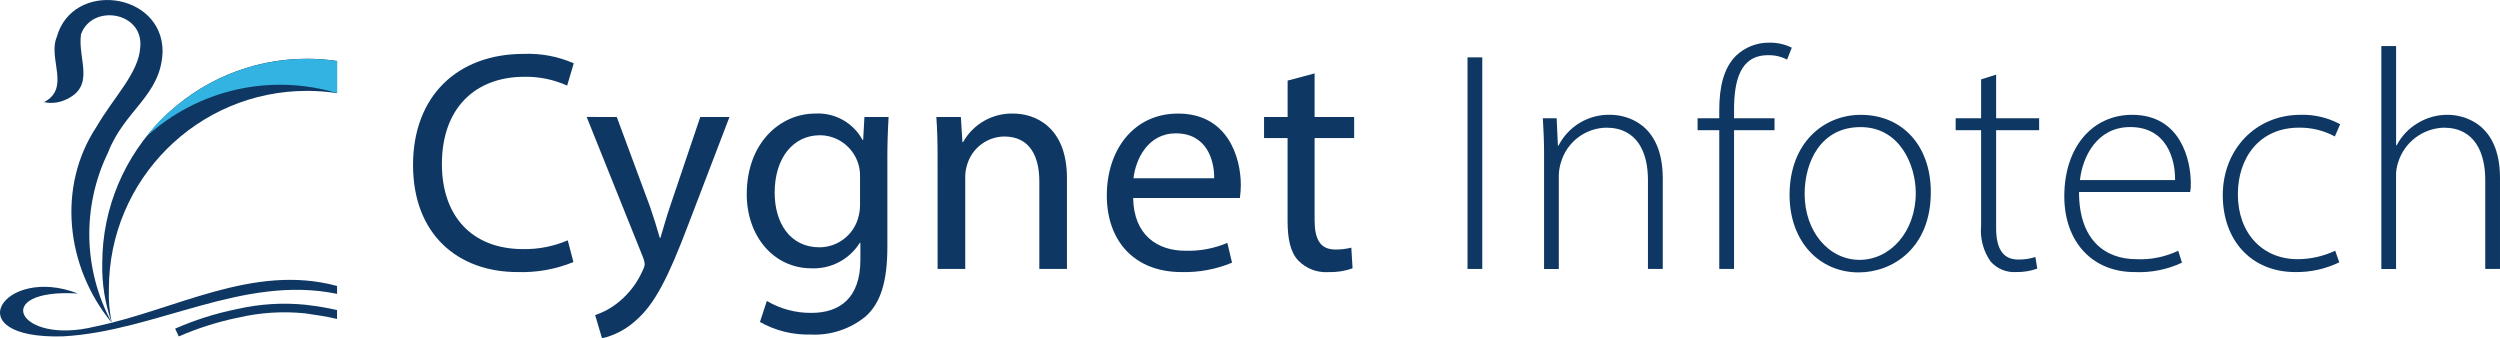
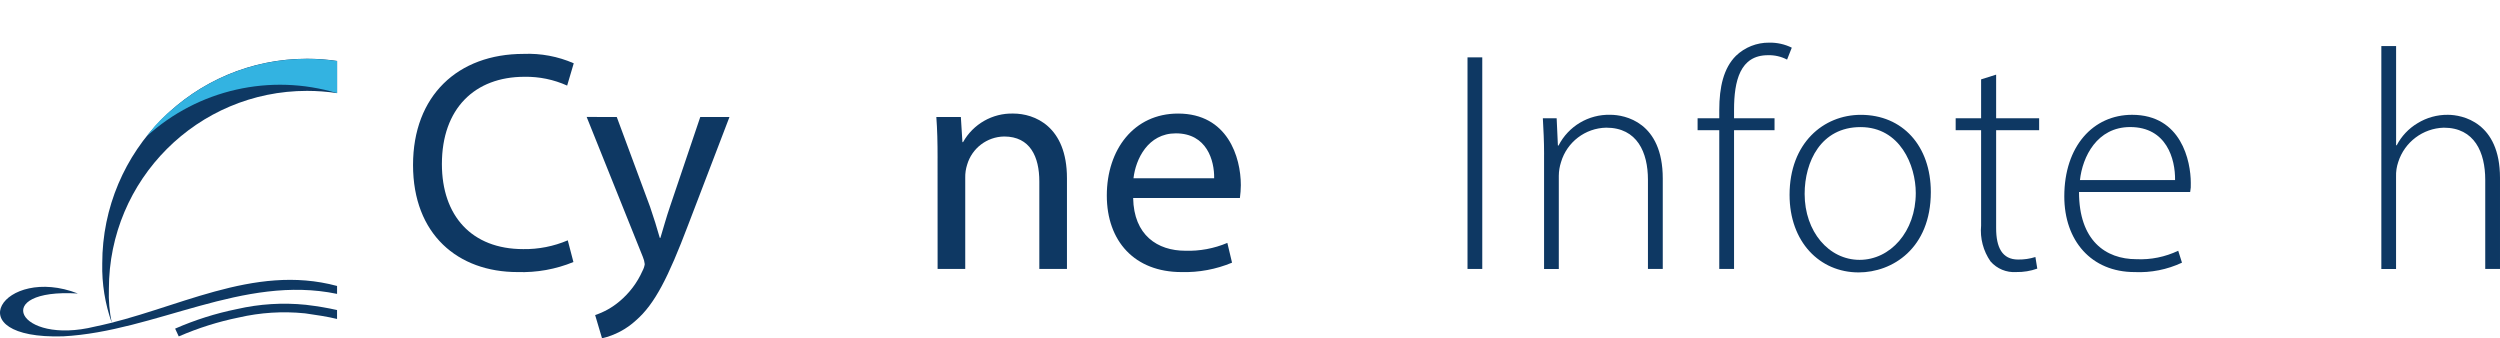
<svg xmlns="http://www.w3.org/2000/svg" id="Layer_2" viewBox="0 0 1182.41 160">
  <defs>
    <style>.cls-1{fill:#33b3e1;}.cls-2{fill:#0e3863;}</style>
  </defs>
  <g id="Layer_1-2">
    <g>
      <path class="cls-2" d="m271.21,123.93c-8.37,3.43-17.38,5.05-26.42,4.75-28.21,0-49.44-17.82-49.44-50.63s21.23-52.56,52.26-52.56c8.15-.34,16.28,1.18,23.75,4.45l-3.12,10.54c-6.34-2.86-13.24-4.28-20.19-4.16-23.46,0-39.05,14.99-39.05,41.27,0,24.5,14.11,40.23,38.45,40.23,7.24.11,14.42-1.31,21.08-4.15l2.67,10.24Z" />
      <path class="cls-2" d="m291.71,55.34l15.74,42.46c1.63,4.75,3.41,10.4,4.6,14.7h.3c1.33-4.31,2.8-9.8,4.6-14.99l14.25-42.17h13.81l-19.6,51.21c-9.35,24.65-15.73,37.27-24.64,44.99-4.52,4.16-10.05,7.08-16.03,8.46l-3.26-10.99c4.18-1.39,8.06-3.56,11.43-6.4,4.74-3.93,8.51-8.91,10.99-14.55.53-.97.88-2.02,1.04-3.12-.12-1.18-.42-2.33-.89-3.42l-26.58-66.21,14.26.03Z" />
-       <path class="cls-2" d="m406.77,83.7c.34-10.56-7.94-19.39-18.49-19.73-.17,0-.34,0-.51,0-12.47,0-21.38,10.54-21.38,27.17,0,14.1,7.13,25.83,21.23,25.83,8.3-.05,15.62-5.45,18.11-13.36.71-2.26,1.06-4.61,1.04-6.98v-12.92Zm13.51-28.36c-.4,6.57-.6,13.16-.59,19.75v41.72c0,16.48-3.26,26.58-10.24,32.81-7.33,6.03-16.65,9.1-26.13,8.61-8.36.21-16.62-1.84-23.9-5.94l3.27-9.95c6.38,3.77,13.67,5.72,21.08,5.64,13.36,0,23.16-6.98,23.16-25.09v-8.02h-.3c-4.9,7.83-13.63,12.43-22.86,12.03-17.82,0-30.59-15.14-30.59-35.04,0-24.35,15.88-38.15,32.37-38.15,9.25-.54,17.98,4.32,22.4,12.47h.29l.6-10.84h11.45Z" />
      <path class="cls-2" d="m443.44,74.79c0-7.43-.14-13.51-.59-19.45h11.6l.74,11.88h.3c4.79-8.57,13.94-13.77,23.75-13.51,9.95,0,25.39,5.94,25.39,30.58v42.91h-13.07v-41.41c0-11.58-4.3-21.23-16.63-21.23-8.14.13-15.24,5.55-17.52,13.36-.63,1.97-.93,4.02-.89,6.08v43.21h-13.07l-.02-52.42Z" />
      <path class="cls-2" d="m574.25,84.3c.15-8.31-3.42-21.23-18.11-21.23-13.2,0-19,12.17-20.04,21.23h38.16Zm-38.31,9.35c.3,17.67,11.6,24.94,24.65,24.94,6.82.22,13.61-1.05,19.9-3.71l2.22,9.35c-7.57,3.15-15.71,4.67-23.9,4.45-22.12,0-35.33-14.55-35.33-36.22s12.77-38.75,33.7-38.75c23.46,0,29.69,20.64,29.69,33.85-.02,2.04-.17,4.07-.44,6.09h-50.48Z" />
-       <path class="cls-2" d="m621.76,34.71v20.64h18.71v9.95h-18.71v38.75c0,8.91,2.52,13.96,9.8,13.96,2.55.04,5.1-.26,7.57-.89l.59,9.8c-3.72,1.3-7.64,1.91-11.58,1.78-5.28.32-10.43-1.69-14.11-5.49-3.71-3.86-5.05-10.25-5.05-18.71v-39.21h-11.13v-9.95h11.15v-17.22l12.76-3.4Z" />
      <path class="cls-2" d="m694.08,27.13h6.98v100.07h-6.98V27.13Z" />
      <path class="cls-2" d="m730.3,72.99c0-6.53-.3-11.43-.59-17.07h6.53l.59,12.92h.3c4.69-9.16,14.21-14.82,24.5-14.55,6.83,0,24.8,3.42,24.8,30.14v42.76h-7.01v-42.17c0-12.91-5.05-24.64-19.74-24.64-9.93.2-18.58,6.81-21.38,16.33-.67,2.07-1.02,4.23-1.04,6.4v44.1h-6.97v-54.21Z" />
      <path class="cls-2" d="m813.15,127.2V61.59h-10.25v-5.64h10.25v-3.86c0-10.99,2.08-19.9,7.87-25.68,4.22-4.06,9.88-6.3,15.74-6.24,3.7-.07,7.37.74,10.69,2.38l-2.23,5.64c-2.79-1.46-5.91-2.17-9.05-2.08-13.2,0-16.03,12.17-16.03,25.84v4h19.15v5.64h-19.15v65.61h-6.98Z" />
      <path class="cls-2" d="m853.53,91.72c0,17.81,11.43,31.18,25.98,31.18s26.58-13.37,26.58-31.61c0-13.07-7.42-31.18-26.13-31.18s-26.43,16.33-26.43,31.61m59.68-.89c0,26.72-18.26,38.01-34.15,38.01-18.4,0-32.66-14.4-32.66-36.67,0-24.5,16.03-37.86,33.7-37.86,19.74,0,33.11,14.7,33.11,36.52" />
      <path class="cls-2" d="m944.1,35.3v20.64h20.34v5.64h-20.34v46.32c0,9.06,2.82,14.85,10.4,14.85,2.77.04,5.53-.36,8.17-1.2l.89,5.49c-3.19,1.14-6.56,1.69-9.95,1.63-4.62.32-9.13-1.55-12.17-5.04-3.43-4.94-5.01-10.94-4.45-16.93v-45.12h-12.03v-5.64h12.03v-18.4l7.11-2.24Z" />
      <path class="cls-2" d="m1028.73,85.18c.15-9.95-4-25.09-21.23-25.09-15.73,0-22.57,14.1-23.76,25.09h44.99Zm-45.43,5.64c0,22.86,12.47,31.77,27.17,31.77,6.81.31,13.59-1.06,19.75-4l1.78,5.64c-7,3.28-14.69,4.81-22.4,4.45-20.49,0-33.26-14.84-33.26-35.78,0-23.76,13.66-38.6,32.07-38.6,23.31,0,27.76,21.97,27.76,32.22.08,1.44-.02,2.89-.3,4.3h-52.57Z" />
-       <path class="cls-2" d="m1106.38,124.08c-6.48,3.13-13.61,4.71-20.8,4.6-20.64,0-34.29-14.84-34.29-36.37s15.44-38.01,36.81-38.01c6.52-.19,12.97,1.35,18.71,4.46l-2.51,5.78c-5.19-2.81-11.02-4.24-16.92-4.16-19.15,0-28.95,14.7-28.95,31.47,0,18.56,11.73,30.73,28.21,30.73,6.16,0,12.25-1.37,17.82-4l1.94,5.48Z" />
      <path class="cls-2" d="m1126.29,21.78h6.98v46.92h.3c2.24-4.31,5.64-7.91,9.8-10.4,4.32-2.67,9.32-4.06,14.4-4,6.68,0,24.64,3.42,24.64,29.84v43.06h-6.98v-42.17c0-12.92-5.05-24.64-19.6-24.64-9.89.29-18.52,6.78-21.54,16.21-.76,2.24-1.12,4.61-1.04,6.98v43.65h-6.96V21.78Z" />
      <path class="cls-2" d="m84.55,159.13l-1.72-3.7c9.39-4.12,19.2-7.22,29.25-9.25,10.69-2.45,21.7-3.13,32.61-2.02l.89.12c4.65.55,9.26,1.33,13.83,2.36v4.22c-4.42-1.1-10.24-1.96-14.4-2.55l-.88-.12c-10.45-1.05-21-.38-31.23,1.98-9.73,1.98-19.23,4.98-28.34,8.95" />
      <path class="cls-2" d="m159.43,28.85v15.2c-4.7-.71-9.46-1.07-14.21-1.07-51.76,0-93.72,41.96-93.72,93.72-.2,5.35.26,10.71,1.36,15.95-3.18-8.97-4.71-18.45-4.5-27.97-.01-53.5,43.35-96.88,96.86-96.9,0,0,.01,0,.02,0,4.76,0,9.51.35,14.21,1.05" />
      <path class="cls-1" d="m159.43,28.85v15.2c-31.53-9.48-65.73-1.72-90.09,20.44l1.06-1.34c3.4-4.49,7.36-8.52,11.78-12l1.6-1.36c17.31-14.22,39.03-21.99,61.43-21.96,4.76,0,9.51.35,14.21,1.05" />
-       <path class="cls-2" d="m76.91,24.15c-.57,21.06-17.97,27.7-25.78,47.92-12.44,25.56-11.8,55.56,1.72,80.57-21.96-26.63-25.75-64.65-7.26-92.59,8.25-14.24,20-25.46,20.74-37.65,1.7-16.89-22.86-20.74-28.03-6.14-1.67,11.83,7.38,24.87-7.88,31.16-3.03,1.27-6.39,1.58-9.6.87,12.69-6.56,1.72-20.61,6.05-30.86,7.51-26.77,49.8-21.27,50.04,6.74" />
      <path class="cls-2" d="m159.42,139c-44.41-9.26-85.84,17.73-129.59,20.08-51.17,1.5-28.2-34.01,7.01-20.26-41.85-2.54-28.45,24.66,8.11,15.63,38.04-7.81,74.66-29.95,114.47-19.2v3.75Z" />
    </g>
  </g>
</svg>